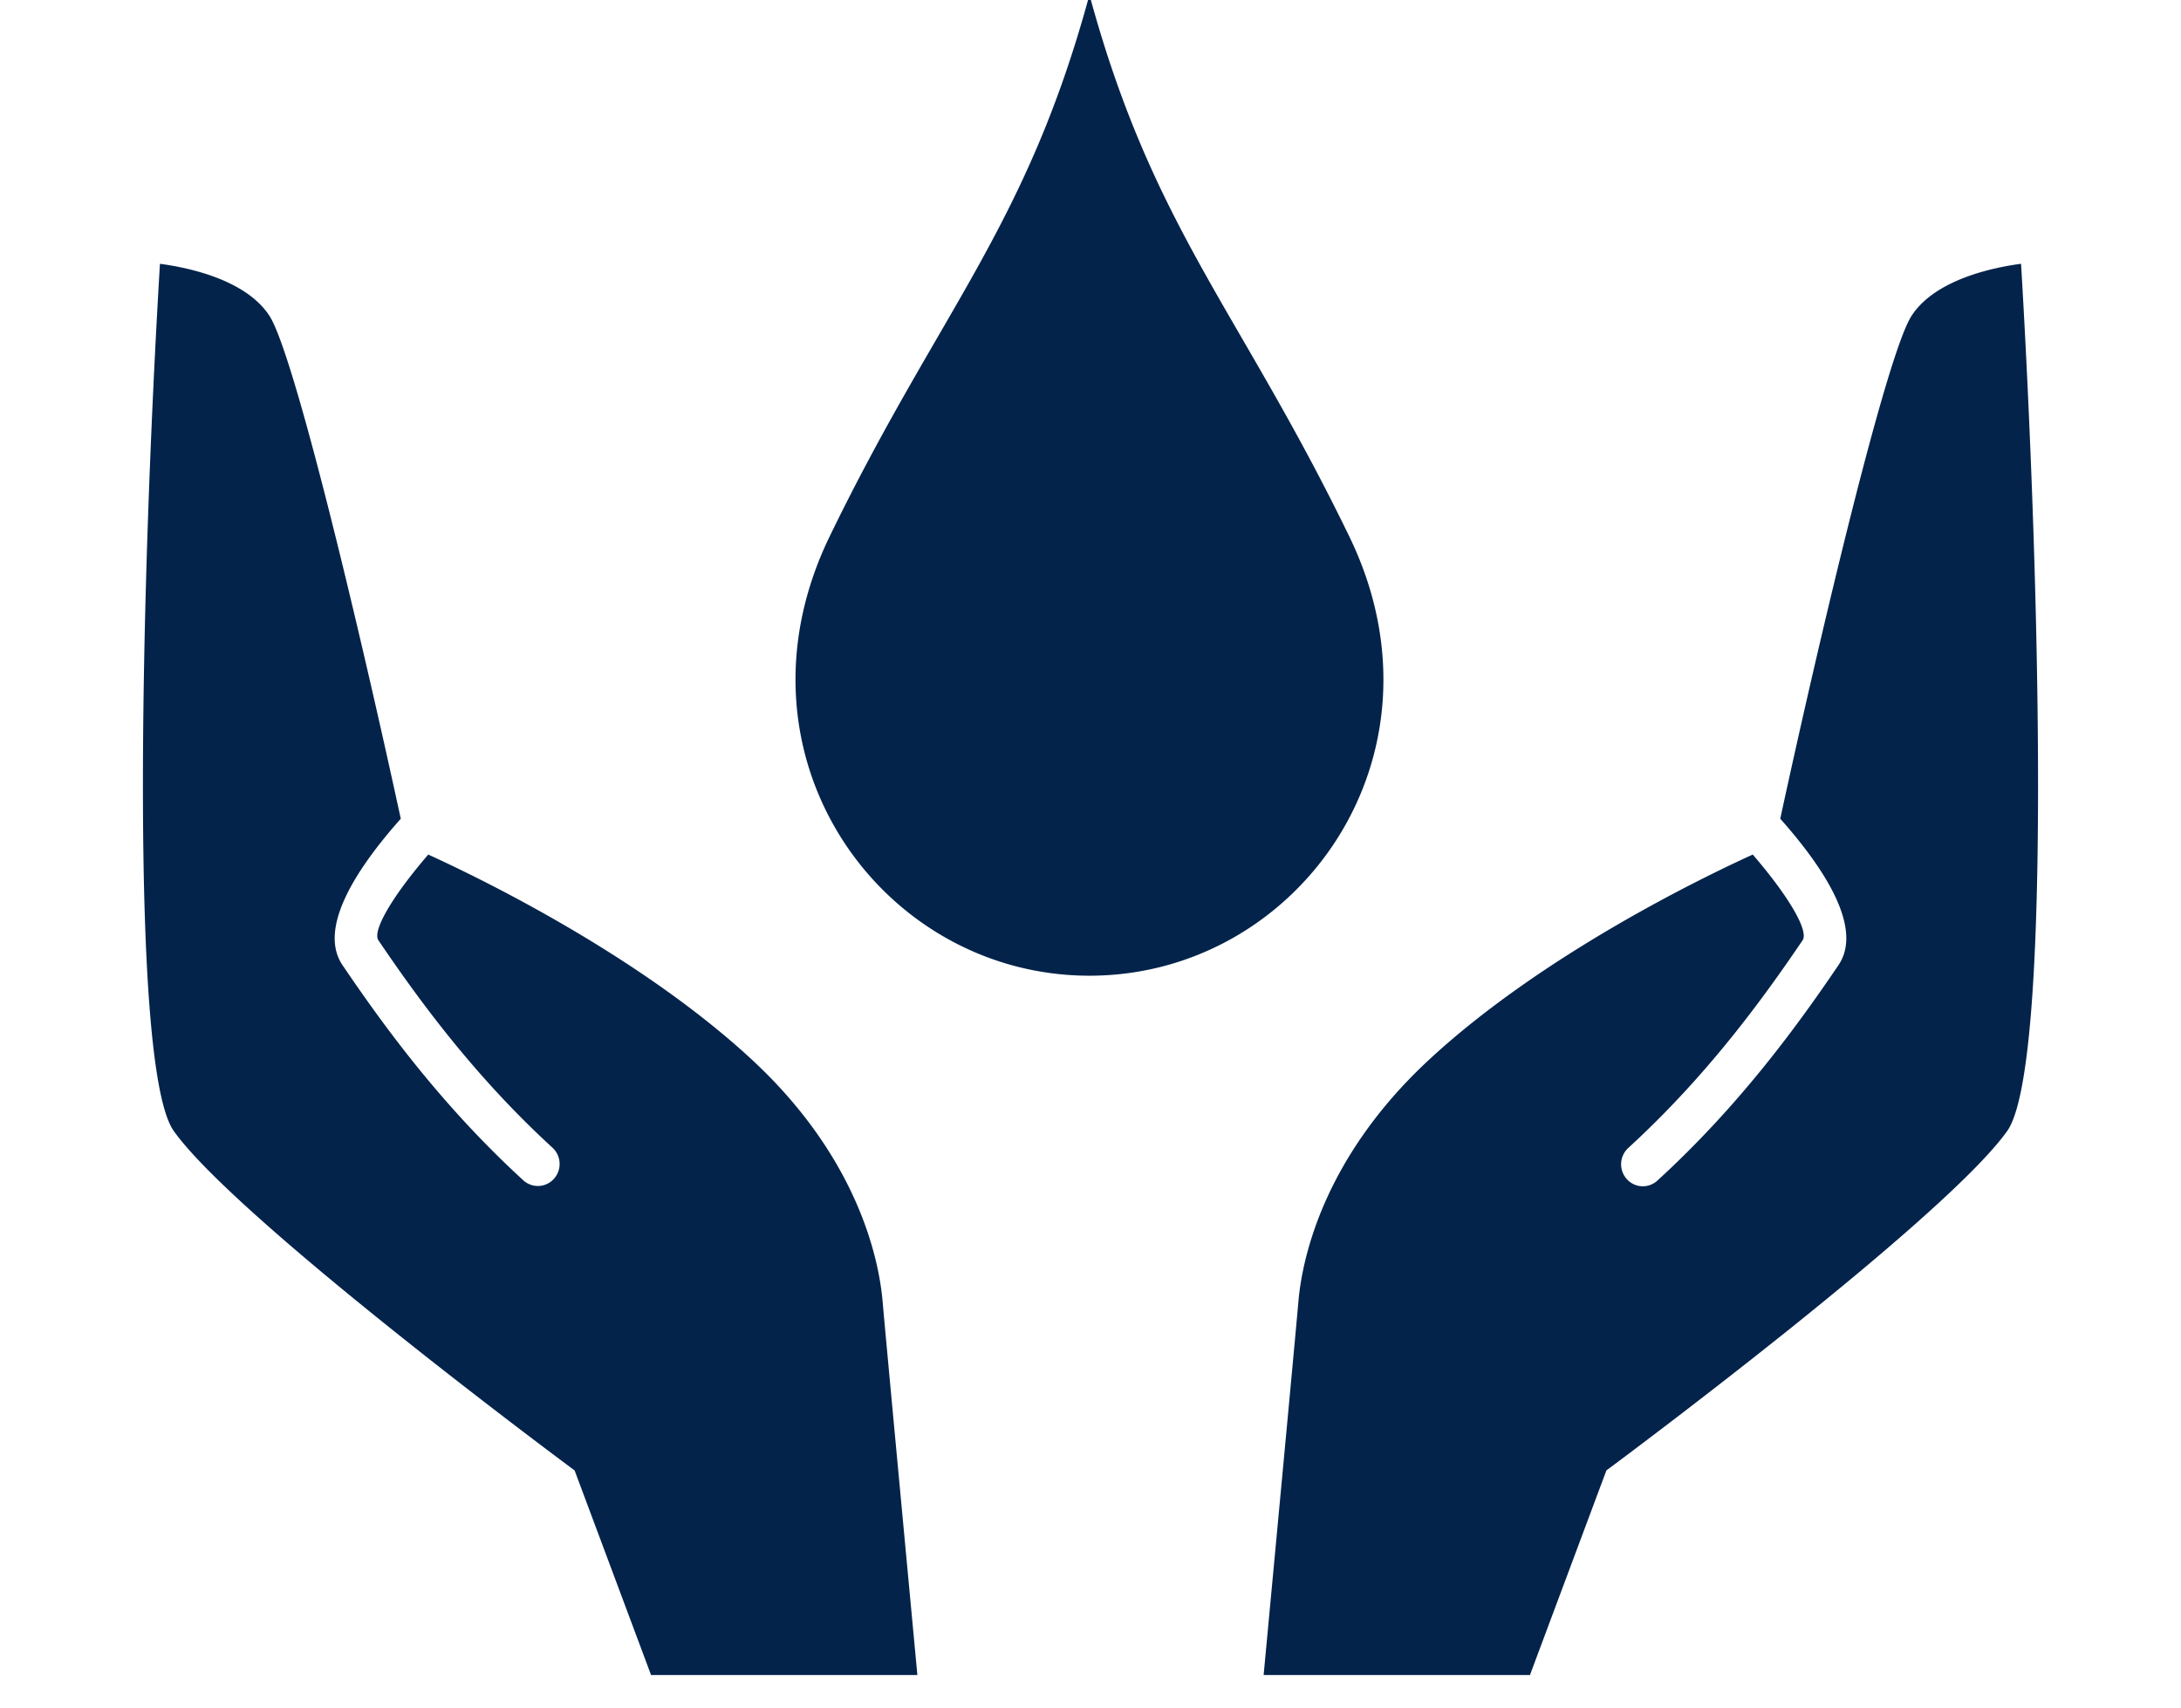
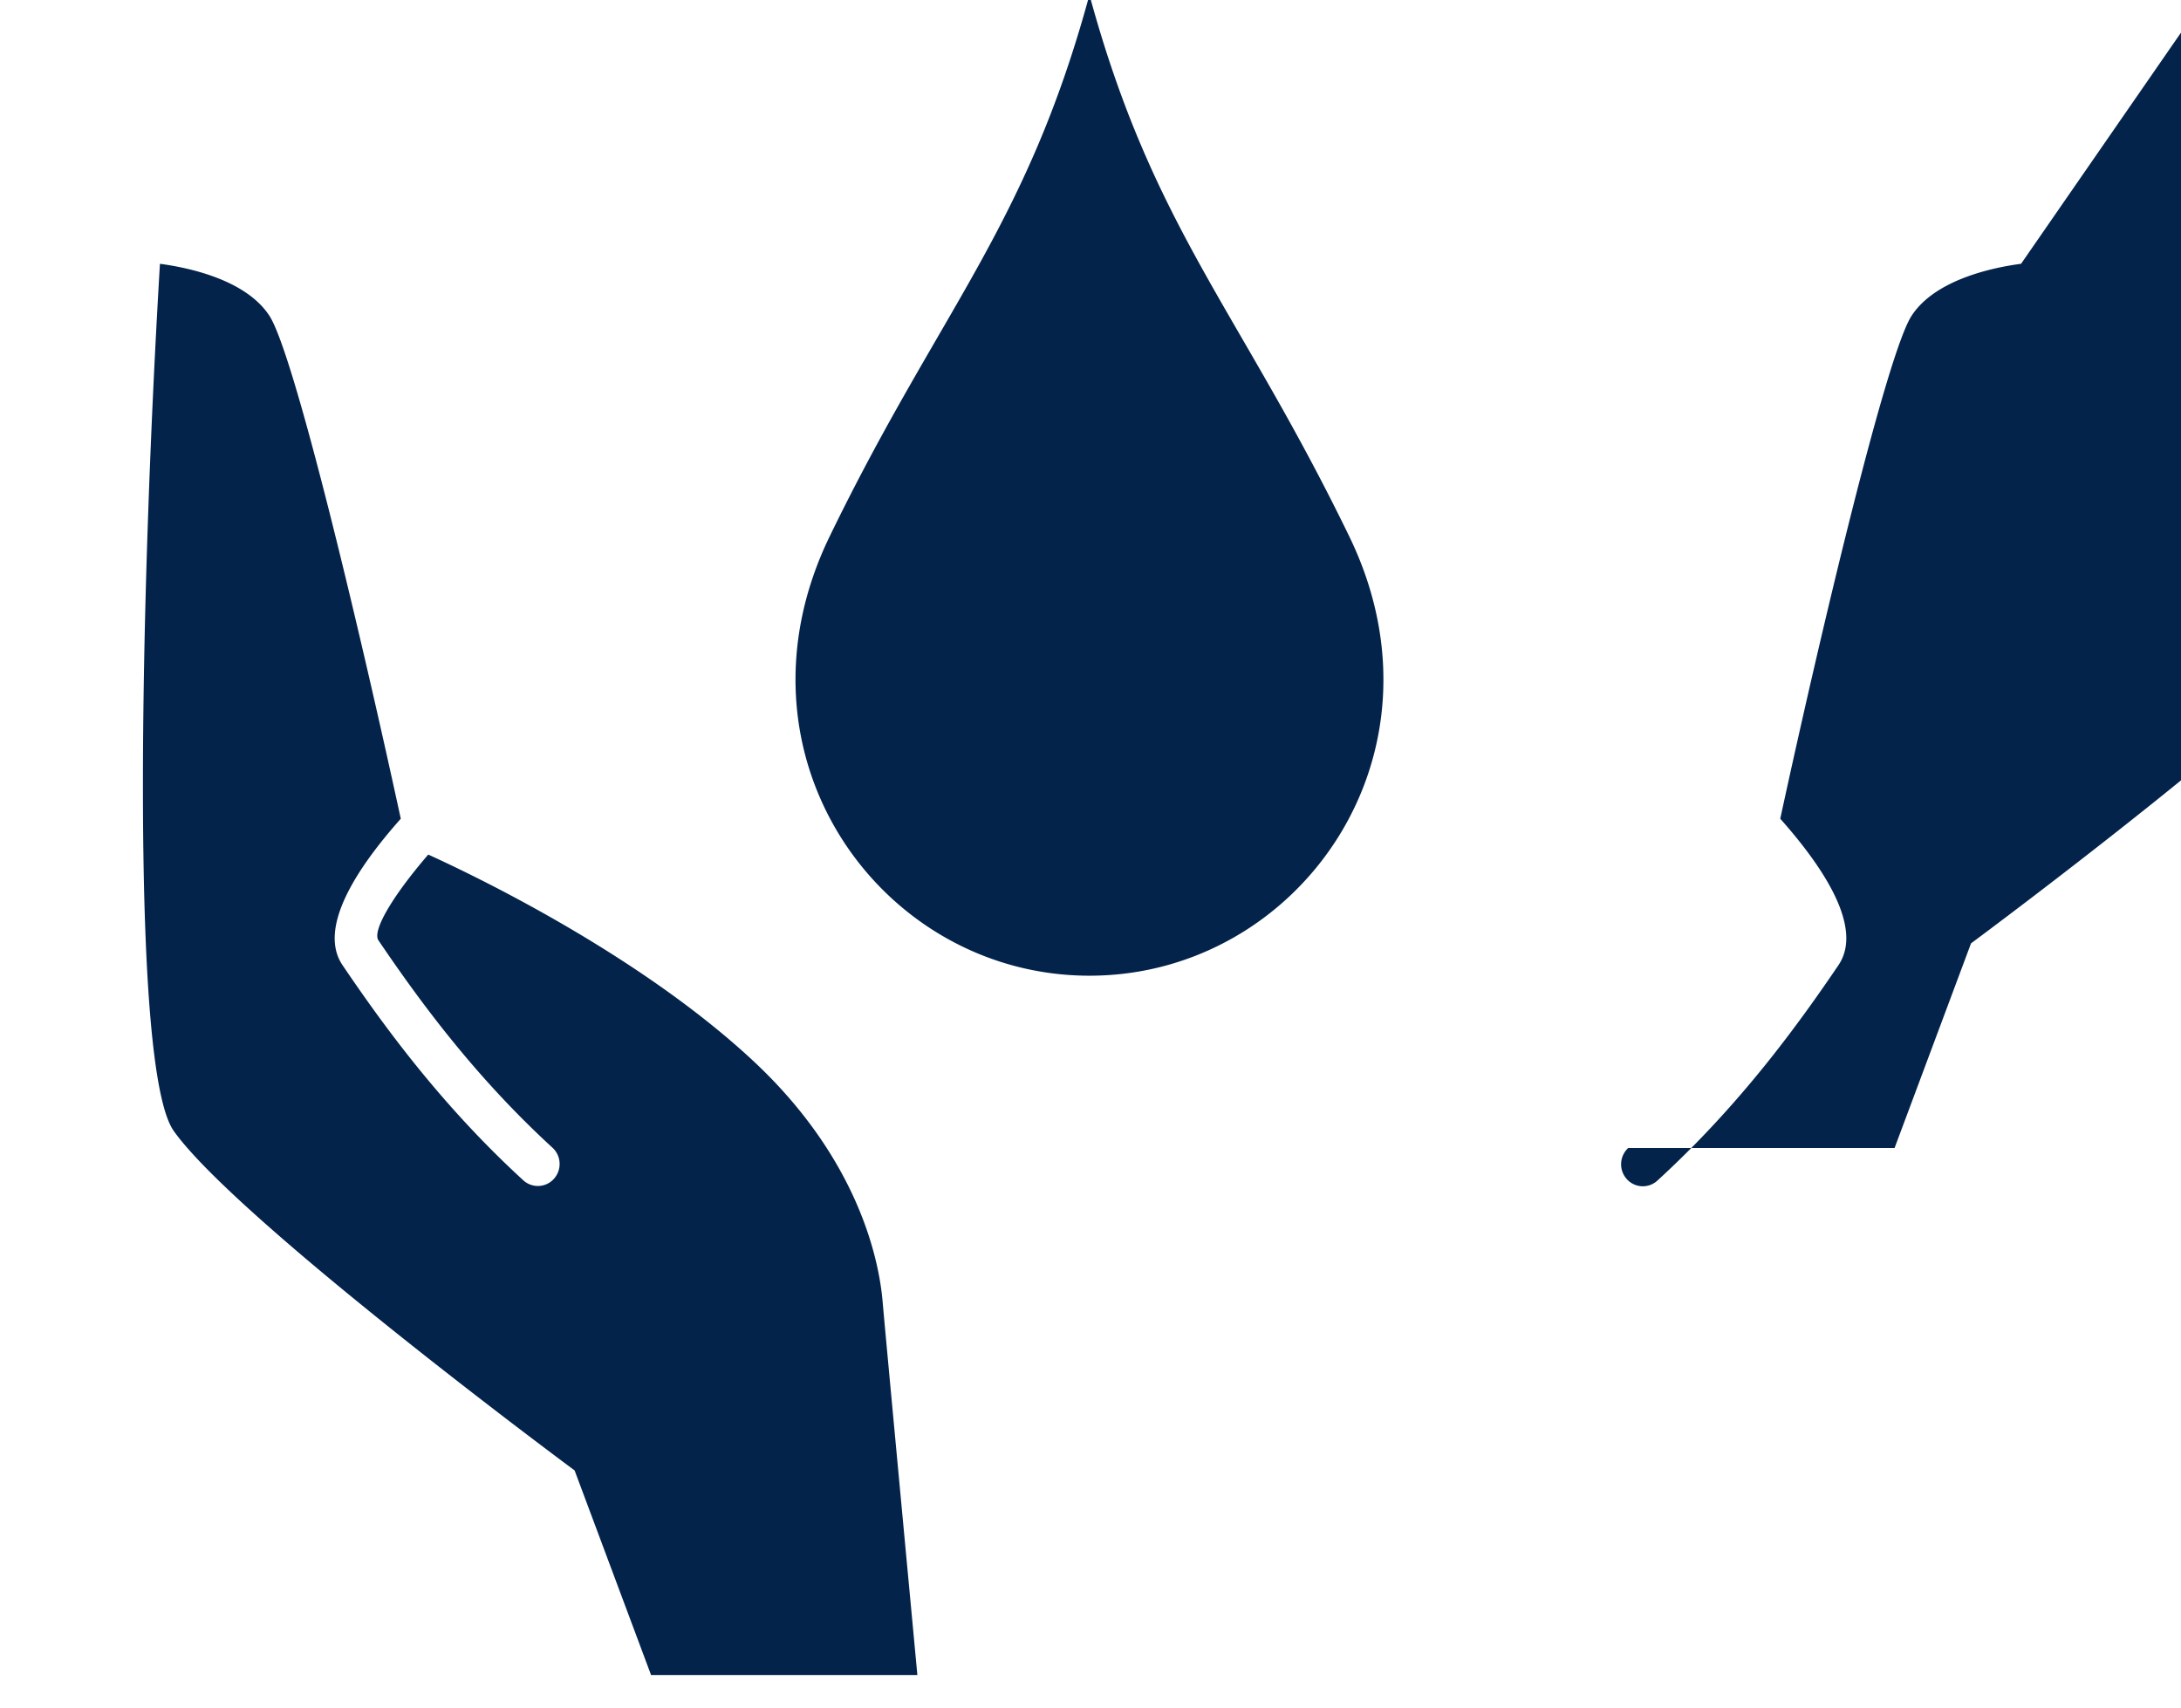
<svg xmlns="http://www.w3.org/2000/svg" version="1.0" width="180" height="141" viewBox="0 0 180 141">
  <style />
-   <path d="M111.359 44.28C102.322 25.651 95.141 18.827 89.914-.426 84.69 18.827 77.507 25.651 68.47 44.28c-8.773 18.082 4.227 36.253 21.447 36.253 17.217.001 30.215-18.171 21.442-36.253M62.04 87.448c-9.392-8.694-22.734-15.111-26.696-16.913-3.003 3.488-4.634 6.309-4.111 7.079 3.291 4.861 7.903 11.2 14.388 17.138a1.83 1.83 0 01.076 2.566 1.777 1.777 0 01-2.484.125c-6.763-6.189-11.536-12.751-14.941-17.775-2.049-3.024 1.087-7.909 4.805-12.091-3.359-15.503-8.785-38.335-10.837-41.504-1.945-3.001-6.714-3.99-9.039-4.299-1.581 26.479-2.542 66.398 1.144 71.581 5.206 7.325 32.482 27.568 32.755 27.772l.323.239 6.311 16.889h21.978c-.494-5.314-2.58-27.501-2.871-30.859-.285-3.254-1.903-11.711-10.801-19.948M166.8 21.773c-2.325.309-7.094 1.297-9.039 4.299-2.051 3.169-7.478 26.001-10.835 41.504 3.716 4.182 6.853 9.067 4.801 12.091-3.404 5.024-8.177 11.587-14.939 17.775a1.773 1.773 0 01-2.527-.121l-.006-.006a1.83 1.83 0 01.127-2.564c6.485-5.937 11.094-12.277 14.386-17.138.523-.77-1.107-3.59-4.111-7.079-3.964 1.802-17.305 8.22-26.693 16.913-8.898 8.238-10.518 16.694-10.802 19.947-.292 3.359-2.378 25.545-2.873 30.859h21.98l6.309-16.889.323-.239c.274-.202 27.55-20.448 32.755-27.772 3.685-5.182 2.723-45.099 1.144-71.58" fill="#03234b" id="En" />
+   <path d="M111.359 44.28C102.322 25.651 95.141 18.827 89.914-.426 84.69 18.827 77.507 25.651 68.47 44.28c-8.773 18.082 4.227 36.253 21.447 36.253 17.217.001 30.215-18.171 21.442-36.253M62.04 87.448c-9.392-8.694-22.734-15.111-26.696-16.913-3.003 3.488-4.634 6.309-4.111 7.079 3.291 4.861 7.903 11.2 14.388 17.138a1.83 1.83 0 01.076 2.566 1.777 1.777 0 01-2.484.125c-6.763-6.189-11.536-12.751-14.941-17.775-2.049-3.024 1.087-7.909 4.805-12.091-3.359-15.503-8.785-38.335-10.837-41.504-1.945-3.001-6.714-3.99-9.039-4.299-1.581 26.479-2.542 66.398 1.144 71.581 5.206 7.325 32.482 27.568 32.755 27.772l.323.239 6.311 16.889h21.978c-.494-5.314-2.58-27.501-2.871-30.859-.285-3.254-1.903-11.711-10.801-19.948M166.8 21.773c-2.325.309-7.094 1.297-9.039 4.299-2.051 3.169-7.478 26.001-10.835 41.504 3.716 4.182 6.853 9.067 4.801 12.091-3.404 5.024-8.177 11.587-14.939 17.775a1.773 1.773 0 01-2.527-.121l-.006-.006a1.83 1.83 0 01.127-2.564h21.98l6.309-16.889.323-.239c.274-.202 27.55-20.448 32.755-27.772 3.685-5.182 2.723-45.099 1.144-71.58" fill="#03234b" id="En" />
</svg>